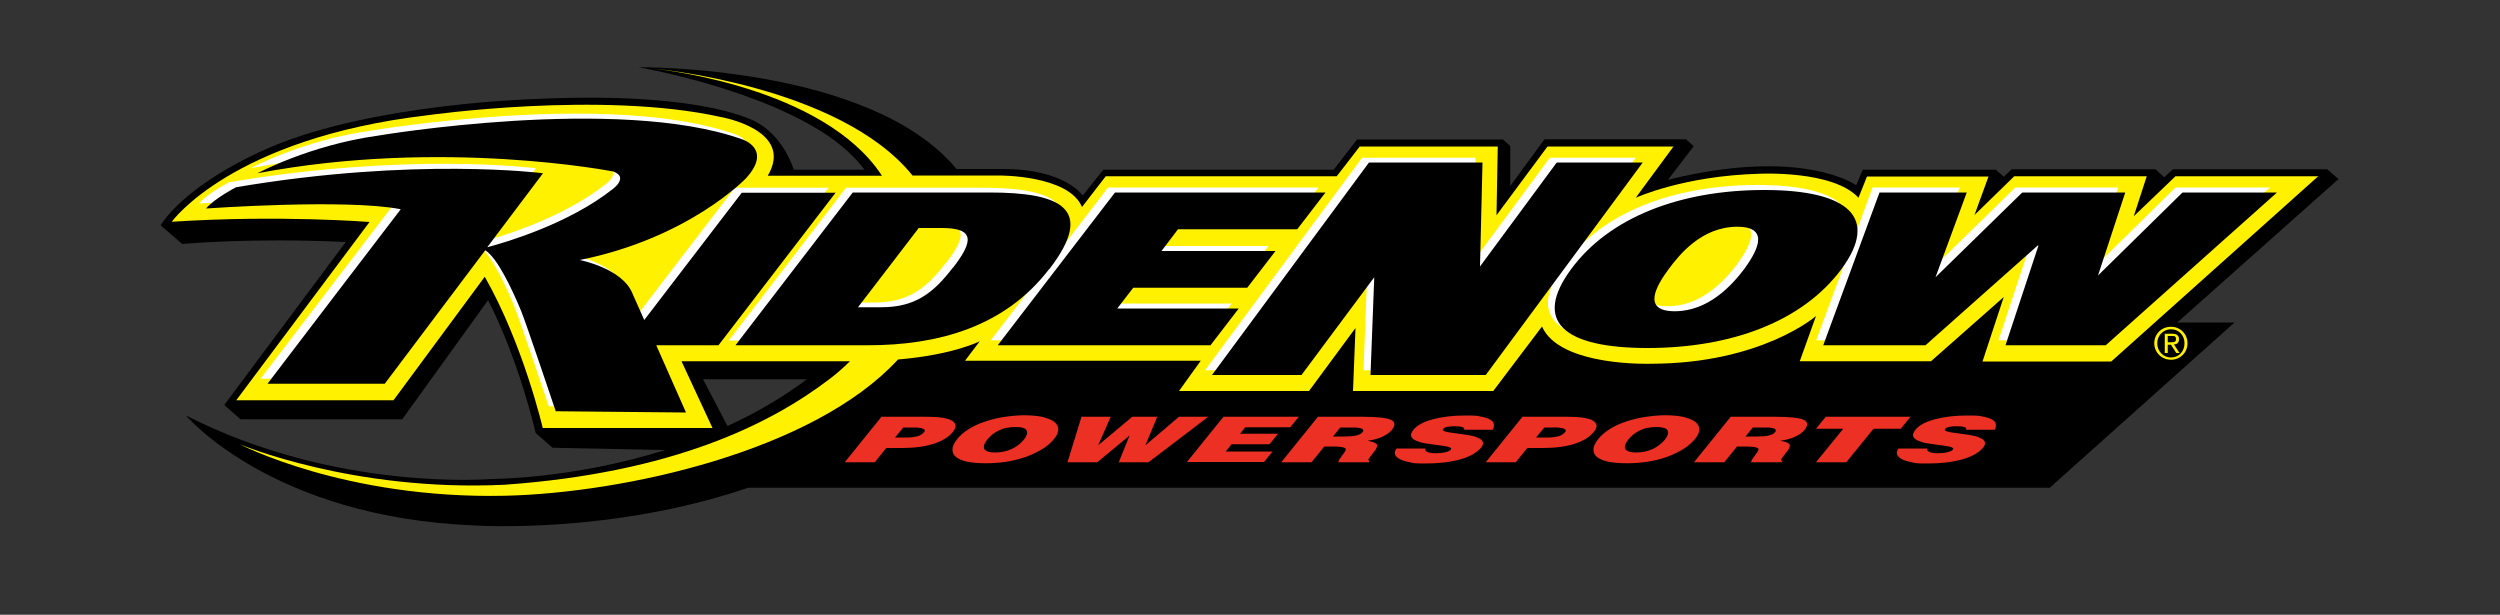
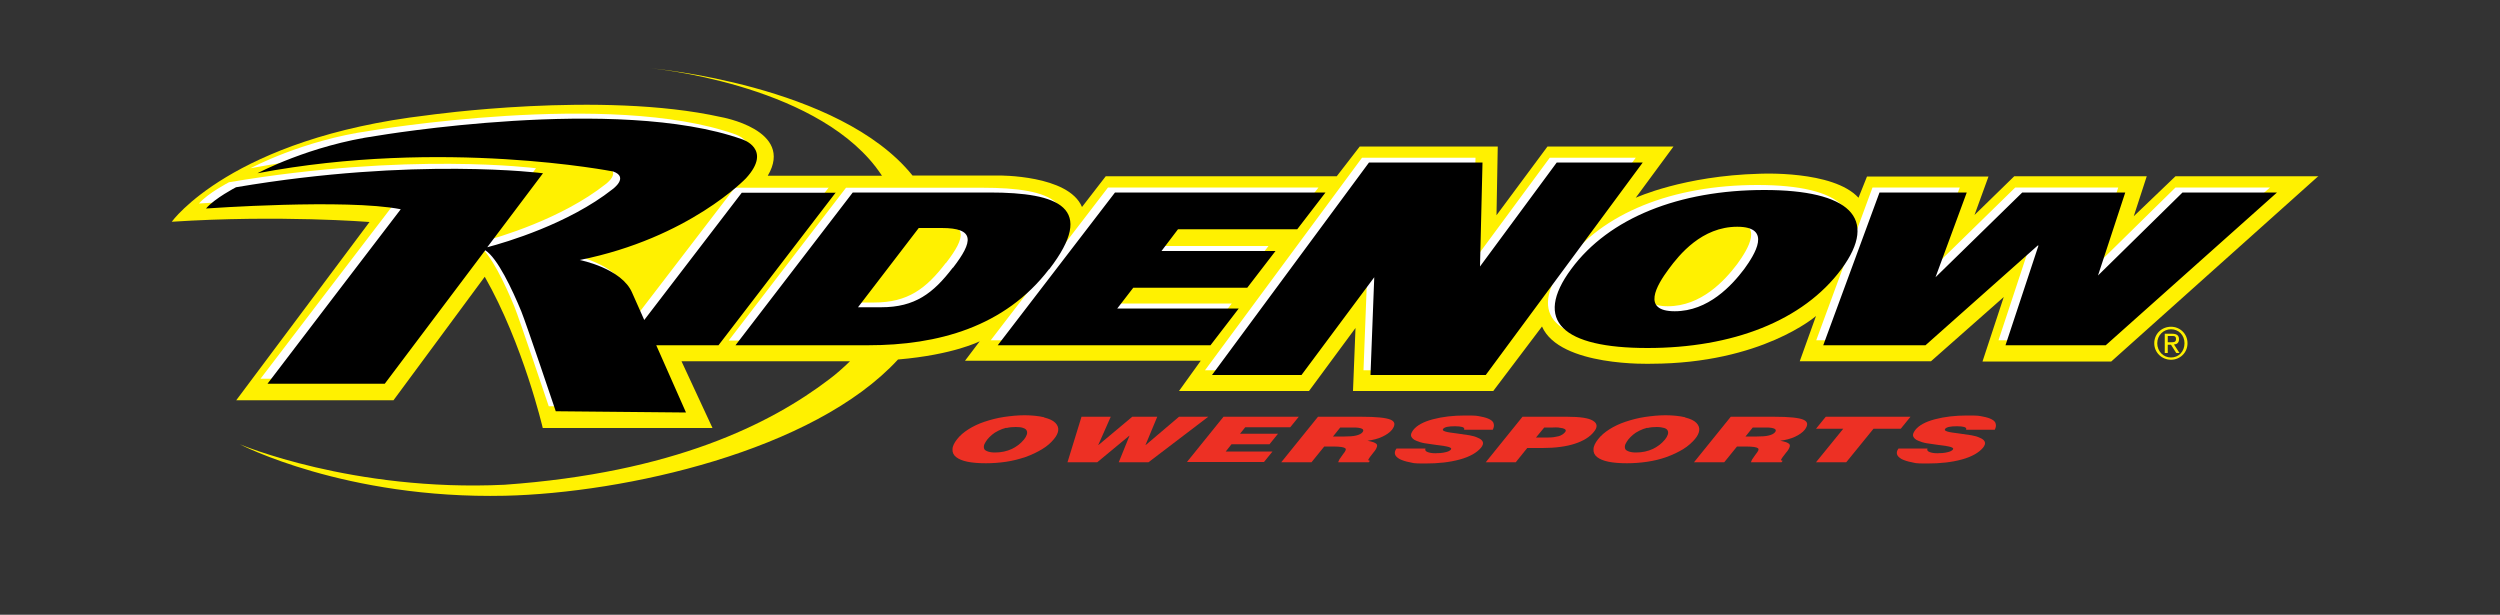
<svg xmlns="http://www.w3.org/2000/svg" version="1.1" viewBox="0 0 1000 245.9">
  <rect x="0" y="0" width="1000" height="245.9" fill="#333333" stroke="none" />
  <defs>
    <style>
      .cls-1 {
        fill: #ed3024;
      }

      .cls-1, .cls-2, .cls-3, .cls-4 {
        stroke-width: 0px;
      }

      .cls-2 {
        fill: #000;
      }

      .cls-3 {
        fill: #fff100;
      }

      .cls-4 {
        fill: #fff;
      }

      .cls-5 {
        display: none;
      }
    </style>
  </defs>
  <g id="Background" class="cls-5">
    <rect class="cls-2" y="666.7" width="1000" height="333.3" />
  </g>
  <g id="Color">
-     <path class="cls-2" d="M935.5,71.7l-4.6-4h-61.7l-3.5,3.2-3.5-3.2h-57.5l-3.2,3-3.2-2.8h-53.2l-2.6,6.2s-21.3-15.5-75.3-2.2l10.3-13.4-3.1-2.8h-56.6l-13.7,18.7v-16c0,0-2.9-2.6-2.9-2.6h-58.4l-9.3,12.1h-92.2l-8.2,10.3s-7.2-10.6-31.6-10.6h-18.9c-34.4-41.7-127.2-40.7-127.2-40.7,0,0,50.8,8.7,78.7,29.5,4.6,3.5,8.6,7.3,11.7,11.5h-28.3s-3.4-11.9-13.6-18.3c0,0-18.8-13.3-89.7-10,0,0-64.4,1.7-105.6,19.1,0,0-31.9,12.8-44.4,31.4l8.7,7.5s26.8-2.6,65.4-.8l-48.6,65.2,6.5,5.7h64.7l34.3-47.6s10.8,19.5,19.1,53.1l6.7,5.9,45.1.9c-37.3,11.7-69.7,11.6-69.7,11.6,0,0-61.9,5.3-122-25.4,0,0,34.2,40.8,115.8,44,0,0,54.3,3.6,109-15.1h520.7l73.9-66.1h-22.9l64.2-57.1ZM322.9,151.6c-10.1,7.6-21,13.8-31.9,18.8l-9.8-18.7h41.7Z" />
    <path class="cls-3" d="M927.4,70.4l-82.9,74.2h-51.5l8.5-25.8-29.1,25.7h-52.5l6.5-18.1s-21.7,19-65.9,19.1c0,0-36.6,1.3-43.7-14.9l-19.5,25.8h-56.1l1-25.2-18.6,25.2h-52l8.7-12.1h-94.3l5.9-7.8s-10.4,5.4-32.7,7.3c-33.8,36.7-109.5,53.4-157.2,54.5-64,1.4-106.1-20.6-106.1-20.6,0,0,45.1,19.1,105.9,16.2,67.4-4.8,106.4-24.3,129.9-42.2,2.7-2,5.5-4.5,8.3-7.2h-67.4l12.4,26.7h-67.9s-7.8-33.5-23.2-60.5l-36.5,49.4h-62.9l53.3-71.3s-35.9-2.9-79.1-.1c0,0,23.9-33.4,102.3-42.6,0,0,69.6-9.9,117.3.7,0,0,29.7,5.1,18.8,23.5h45.7c-.8-1.2-1.6-2.3-2.5-3.5-25.9-33.6-90.1-39.5-90.1-39.5,0,0,75.5,6.5,104.8,42.9h34.4s28-.3,33.4,12.6l9.5-12.3h92.4l9.2-11.9h55.2l-.5,27.5,20.4-27.5h50.4l-15.1,20.5s19.1-8.8,49.5-9.6c0,0,29.4-1.5,39.6,9.6l3.4-8.5h48.6l-5.6,15.4,15.9-15.5h53l-5.2,16,16.7-16h56.9Z" />
    <path class="cls-4" d="M331.5,75l-46.9,61.1h-24.9l11.9,26.9-52.1-.5s-11.8-35.1-13.8-40c-3.6-8.7-9.5-21.3-14.4-24.4l-40.2,53.4h-46.9c0-.1,53.3-69.8,53.3-69.8-21.8-4.3-77.9-.3-77.9-.3,3.5-4.1,12-8.5,12-8.5,71.8-12.2,122.8-5.6,122.8-5.6l-22.3,29.6c7.6-2,32.6-9.4,50.1-23.2,0,0,6.7-4.8.3-7.1,0,0-68-13.4-142.3.7,0,0,20.8-11.2,47.9-15,0,0,96.2-16.3,145.9,1.4,0,0,12.4,3.8,1.6,15.6,0,0-22.7,23.9-66.5,32.7,0,0,16.9,3.3,21,13.2l4.8,10.8,39-50.9h37.3M378.4,105.2c8.1-10.5,8.9-15.9-4.5-15.9h-9.2l-24.3,31.7h9.3c13.5,0,20.8-5.6,28.6-15.8M416.9,105.8c-17.7,23.1-44.5,30.4-72.3,30.4h-53.1l46.9-61.1h54.7c27.8,0,42.9,6,23.9,30.7M444.1,121.4l6.4-8.3h45.6l11.3-14.7h-45.6l6.6-8.7h47.7l11.3-14.7h-84.2l-46.9,61.1h85.1l11.3-14.7h-48.7M619.9,63.1l-30.7,41.6,1-41.6h-45.4l-62.8,85h35.8l29.1-39.1-1.5,39.1h46.1l62.8-85h-34.4M694.9,105.6c4.1-5.7,11.4-16.9-2.8-16.9s-23.2,11.2-27.4,16.9c-4.9,6.6-11,16.9,2.4,16.9s22.8-10.3,27.8-16.9M733.9,105.6c-15.4,20.8-43.7,31.6-77.6,31.6s-45.9-10.8-30.5-31.6c15.1-20.5,43.3-31.6,77.2-31.6s46,11.1,30.9,31.6M870.2,75l-33.8,33.2,10.9-33.2h-41.2l-34.7,33.9,12.5-33.9h-34.9l-22.5,61.1h40.9l44.9-39.9h.3l-13.2,39.9h40.1l68.5-61.1h-37.7" />
    <path class="cls-2" d="M334.3,77l-46.9,61.1h-24.9l11.9,26.9-52.1-.5s-11.8-35.1-13.8-40c-3.6-8.7-9.5-21.3-14.4-24.4l-40.2,53.4h-46.9c0-.1,53.3-69.8,53.3-69.8-21.8-4.3-77.9-.3-77.9-.3,3.5-4.1,12-8.5,12-8.5,71.8-12.2,122.8-5.6,122.8-5.6l-22.3,29.6c7.6-2,32.6-9.4,50.1-23.2,0,0,6.7-4.8.3-7.1,0,0-68-13.4-142.3.7,0,0,20.8-11.2,47.9-15,0,0,96.2-16.3,145.9,1.4,0,0,12.4,3.8,1.6,15.6,0,0-22.7,23.9-66.5,32.7,0,0,16.9,3.3,21,13.2l4.8,10.8,39-50.9h37.3M381.2,107.1c8.1-10.5,8.9-15.9-4.5-15.9h-9.2l-24.3,31.7h9.3c13.5,0,20.8-5.6,28.6-15.8M419.6,107.7c-17.7,23.1-44.5,30.4-72.3,30.4h-53.1l46.9-61.1h54.7c27.8,0,42.9,6,23.9,30.7M446.9,123.4l6.4-8.3h45.6l11.3-14.7h-45.6l6.6-8.7h47.7l11.3-14.7h-84.2l-46.9,61.1h85.1l11.3-14.7h-48.7M622.7,65l-30.7,41.6,1-41.6h-45.4l-62.8,85h35.8l29.1-39.1-1.5,39.1h46.1l62.8-85h-34.4M697.7,107.6c4.1-5.7,11.4-16.9-2.8-16.9s-23.2,11.2-27.4,16.9c-4.9,6.6-11,16.9,2.4,16.9s22.8-10.3,27.8-16.9M736.6,107.6c-15.4,20.8-43.7,31.6-77.6,31.6s-45.9-10.8-30.5-31.6c15.1-20.5,43.3-31.6,77.2-31.6s46,11.1,30.9,31.6M873,77l-33.8,33.2,10.9-33.2h-41.2l-34.7,33.9,12.5-33.9h-34.9l-22.5,61.1h40.9l44.9-39.9h.3l-13.2,39.9h40.1l68.5-61.1h-37.7" />
    <path class="cls-3" d="M868.4,130.7c3.6,0,6.6,2.8,6.6,6.6s-3,6.6-6.6,6.6-6.7-2.8-6.7-6.6,3-6.6,6.7-6.6M868.4,143c3.1,0,5.4-2.4,5.4-5.7s-2.4-5.6-5.4-5.6-5.5,2.4-5.5,5.6,2.4,5.7,5.5,5.7M865.9,133.5h3c1.8,0,2.7.7,2.7,2.2s-.9,2-2,2.1l2.2,3.4h-1.3l-2.1-3.3h-1.3v3.3h-1.2v-7.7ZM867.1,136.9h1.3c1.1,0,2,0,2-1.3s-.9-1.2-1.7-1.2h-1.6v2.5Z" />
    <g>
-       <path class="cls-1" d="M337.9,184.9l14.7-18.2h17.8c5.2,0,8.7.5,10.4,1.6,1.8,1.1,1.9,2.6.3,4.5-1.6,2-4.2,3.6-7.6,4.7-3.4,1.1-7.7,1.7-12.9,1.7h-6.1l-4.6,5.7h-12.1ZM363,175c1.5,0,2.8-.2,4-.5,1.1-.3,2-.9,2.6-1.6.3-.4.4-.7.2-1-.2-.3-.6-.4-1.1-.6-.5-.1-1.1-.2-1.8-.3-.7,0-1.4,0-2.2,0h-3.4l-3.3,4h5Z" />
      <path class="cls-1" d="M417.7,167c2,.5,3.5,1.2,4.4,2.1.9.9,1.3,1.9,1.2,3-.1,1.1-.7,2.3-1.7,3.5-1.2,1.5-2.8,2.9-4.8,4.1-2,1.2-4.1,2.2-6.6,3.1-2.4.8-5,1.5-7.7,1.9-2.7.4-5.4.6-8.2.6s-5.3-.2-7.3-.6c-2-.4-3.6-1.1-4.6-1.9-1-.8-1.5-1.9-1.4-3.1,0-1.2.7-2.6,1.9-4.1,1.1-1.4,2.6-2.7,4.5-3.9,1.9-1.2,4-2.2,6.4-3,2.4-.8,5-1.5,7.7-1.9,2.7-.4,5.5-.7,8.3-.7s5.8.3,7.8.8ZM402.5,171.1c-1.2.3-2.2.7-3.2,1.2-1,.5-1.8,1-2.5,1.6-.7.6-1.3,1.2-1.8,1.8-.5.6-.9,1.3-1.2,1.9-.3.6-.3,1.2-.2,1.7.1.5.5.9,1.3,1.2.7.3,1.7.5,3.1.5,2.5,0,4.7-.5,6.7-1.4,1.9-.9,3.6-2.2,4.9-3.8.5-.6.9-1.3,1.1-1.9.2-.6.2-1.1,0-1.6-.2-.5-.7-.9-1.4-1.1-.7-.3-1.7-.4-3-.4s-2.5.1-3.7.4Z" />
      <path class="cls-1" d="M458.2,178h.1l13.3-11.3h11.7l-23.9,18.2h-11.9l4.3-10.6h-.1l-12.8,10.6h-11.9l5.6-18.2h11.7l-5,11.3h.1l13.5-11.3h10l-4.7,11.3Z" />
      <path class="cls-1" d="M474.7,184.9l14.7-18.2h30.1l-3.4,4.2h-18l-2.1,2.6h15.2l-3.4,4.2h-15.2l-2.3,2.9h18.7l-3.4,4.2h-30.8Z" />
      <path class="cls-1" d="M529.7,178.6l-5.1,6.3h-12.1l14.7-18.2h17.4c6,0,9.9.4,11.7,1.2,1.8.8,1.9,2.1.5,4-.9,1.1-2.2,2-3.9,2.8-1.7.8-3.7,1.3-5.9,1.6,1.1.2,1.8.4,2.4.6.5.2.9.4,1.2.7.3.3.3.8.1,1.3-.2.6-.6,1.3-1.4,2.2-1.1,1.4-1.7,2.2-1.9,2.6-.2.4,0,.6.6.6l-.5.6h-12.2c0-.2.2-.6.5-1.2.4-.6.8-1.2,1.4-2,.5-.6.9-1.2,1-1.5.2-.4.1-.7-.1-.9-.3-.2-.8-.4-1.5-.5-.8-.1-1.8-.2-3.3-.2h-3.7ZM533,174.6h4.8c1.9,0,3.5-.1,4.7-.4,1.2-.3,2-.7,2.5-1.3.5-.6.4-1.1-.2-1.4-.6-.3-1.7-.5-3.1-.5h-5.6l-2.9,3.6Z" />
      <path class="cls-1" d="M585.6,172c.3-.6,0-1-.7-1.2-.7-.2-1.6-.3-2.9-.3-2.6,0-4.1.3-4.7,1-.4.5-.1.8.8,1.1.9.3,2.5.5,4.8.8,1.9.3,3.5.5,4.8.7,1.2.2,2.4.5,3.4,1,1,.4,1.7.9,2,1.6s0,1.5-.7,2.4c-1.7,2-4.5,3.6-8.5,4.7-4,1.1-8.6,1.6-13.9,1.6s-4.4-.2-6.1-.5-3.1-.8-4.1-1.3c-1-.6-1.6-1.2-1.8-1.9s0-1.5.6-2.3h11.6c-.3.6,0,1.1.8,1.4.7.3,1.8.5,3.1.5s2.9-.1,4-.4c1.1-.2,1.8-.6,2.2-1,.4-.5.1-.8-.8-1.1-.9-.3-2.5-.5-4.8-.8-1.9-.3-3.5-.5-4.8-.7-1.3-.2-2.4-.6-3.4-1-1-.4-1.7-1-2-1.7-.3-.7,0-1.5.8-2.6,1.5-1.9,4.1-3.3,7.9-4.3,3.8-1,8-1.5,12.8-1.5s4.6.1,6.2.4c1.7.3,2.9.7,3.8,1.2.9.5,1.4,1.1,1.5,1.8.2.7,0,1.5-.4,2.3h-11.5Z" />
-       <path class="cls-1" d="M594.3,184.9l14.7-18.2h17.8c5.2,0,8.7.5,10.4,1.6,1.8,1.1,1.9,2.6.3,4.5-1.6,2-4.2,3.6-7.6,4.7-3.4,1.1-7.7,1.7-12.9,1.7h-6.1l-4.6,5.7h-12.1ZM619.4,175c1.5,0,2.8-.2,4-.5,1.1-.3,2-.9,2.6-1.6.3-.4.4-.7.2-1-.2-.3-.6-.4-1.1-.6-.5-.1-1.1-.2-1.8-.3s-1.4,0-2.2,0h-3.4l-3.3,4h5Z" />
+       <path class="cls-1" d="M594.3,184.9l14.7-18.2h17.8c5.2,0,8.7.5,10.4,1.6,1.8,1.1,1.9,2.6.3,4.5-1.6,2-4.2,3.6-7.6,4.7-3.4,1.1-7.7,1.7-12.9,1.7h-6.1l-4.6,5.7h-12.1M619.4,175c1.5,0,2.8-.2,4-.5,1.1-.3,2-.9,2.6-1.6.3-.4.4-.7.2-1-.2-.3-.6-.4-1.1-.6-.5-.1-1.1-.2-1.8-.3s-1.4,0-2.2,0h-3.4l-3.3,4h5Z" />
      <path class="cls-1" d="M674.1,167c2,.5,3.5,1.2,4.4,2.1.9.9,1.3,1.9,1.2,3-.1,1.1-.7,2.3-1.7,3.5s-2.8,2.9-4.8,4.1c-2,1.2-4.1,2.2-6.6,3.1s-5,1.5-7.7,1.9c-2.7.4-5.4.6-8.2.6s-5.3-.2-7.3-.6c-2-.4-3.6-1.1-4.6-1.9-1-.8-1.5-1.9-1.4-3.1,0-1.2.7-2.6,1.9-4.1,1.1-1.4,2.6-2.7,4.5-3.9,1.9-1.2,4-2.2,6.4-3,2.4-.8,5-1.5,7.7-1.9,2.7-.4,5.5-.7,8.3-.7s5.8.3,7.8.8ZM658.9,171.1c-1.2.3-2.2.7-3.2,1.2-1,.5-1.8,1-2.5,1.6-.7.6-1.3,1.2-1.8,1.8-.5.6-.9,1.3-1.2,1.9-.3.6-.3,1.2-.2,1.7s.5.9,1.3,1.2c.7.3,1.7.5,3.1.5,2.5,0,4.7-.5,6.7-1.4,1.9-.9,3.6-2.2,4.9-3.8.5-.6.9-1.3,1.1-1.9.2-.6.2-1.1,0-1.6-.2-.5-.7-.9-1.4-1.1s-1.7-.4-3-.4-2.5.1-3.7.4Z" />
      <path class="cls-1" d="M694.8,178.6l-5.1,6.3h-12.1l14.7-18.2h17.4c6,0,9.9.4,11.7,1.2,1.8.8,1.9,2.1.5,4-.9,1.1-2.2,2-3.9,2.8-1.7.8-3.7,1.3-5.9,1.6,1.1.2,1.8.4,2.4.6.5.2.9.4,1.2.7.3.3.3.8.1,1.3-.2.6-.6,1.3-1.4,2.2-1.1,1.4-1.7,2.2-1.9,2.6-.2.4,0,.6.6.6l-.5.6h-12.2c0-.2.2-.6.5-1.2.4-.6.8-1.2,1.4-2,.5-.6.9-1.2,1-1.5.2-.4.1-.7-.1-.9-.3-.2-.8-.4-1.5-.5-.8-.1-1.8-.2-3.3-.2h-3.7ZM698,174.6h4.8c1.9,0,3.5-.1,4.7-.4,1.2-.3,2-.7,2.5-1.3.5-.6.4-1.1-.2-1.4-.6-.3-1.7-.5-3.1-.5h-5.6l-2.9,3.6Z" />
      <path class="cls-1" d="M730.4,166.7h33.8l-3.9,4.8h-10.9l-10.9,13.4h-12.1l10.9-13.4h-10.9l3.9-4.8Z" />
      <path class="cls-1" d="M786.4,172c.3-.6,0-1-.7-1.2-.7-.2-1.6-.3-2.9-.3-2.6,0-4.1.3-4.7,1-.4.5-.1.8.8,1.1.9.3,2.5.5,4.8.8,1.9.3,3.5.5,4.8.7,1.2.2,2.4.5,3.4,1,1,.4,1.7.9,2,1.6.3.7,0,1.5-.7,2.4-1.7,2-4.5,3.6-8.5,4.7-4,1.1-8.6,1.6-13.9,1.6s-4.4-.2-6.1-.5-3.1-.8-4.1-1.3c-1-.6-1.6-1.2-1.8-1.9-.2-.7,0-1.5.6-2.3h11.6c-.3.6,0,1.1.8,1.4.7.3,1.8.5,3.1.5s2.9-.1,4-.4c1.1-.2,1.8-.6,2.2-1,.4-.5.1-.8-.8-1.1-.9-.3-2.5-.5-4.8-.8-1.9-.3-3.5-.5-4.8-.7-1.3-.2-2.4-.6-3.4-1-1-.4-1.7-1-2-1.7-.3-.7,0-1.5.8-2.6,1.5-1.9,4.1-3.3,7.9-4.3,3.8-1,8-1.5,12.8-1.5s4.6.1,6.2.4c1.7.3,2.9.7,3.8,1.2.9.5,1.4,1.1,1.5,1.8.2.7,0,1.5-.4,2.3h-11.5Z" />
    </g>
  </g>
</svg>